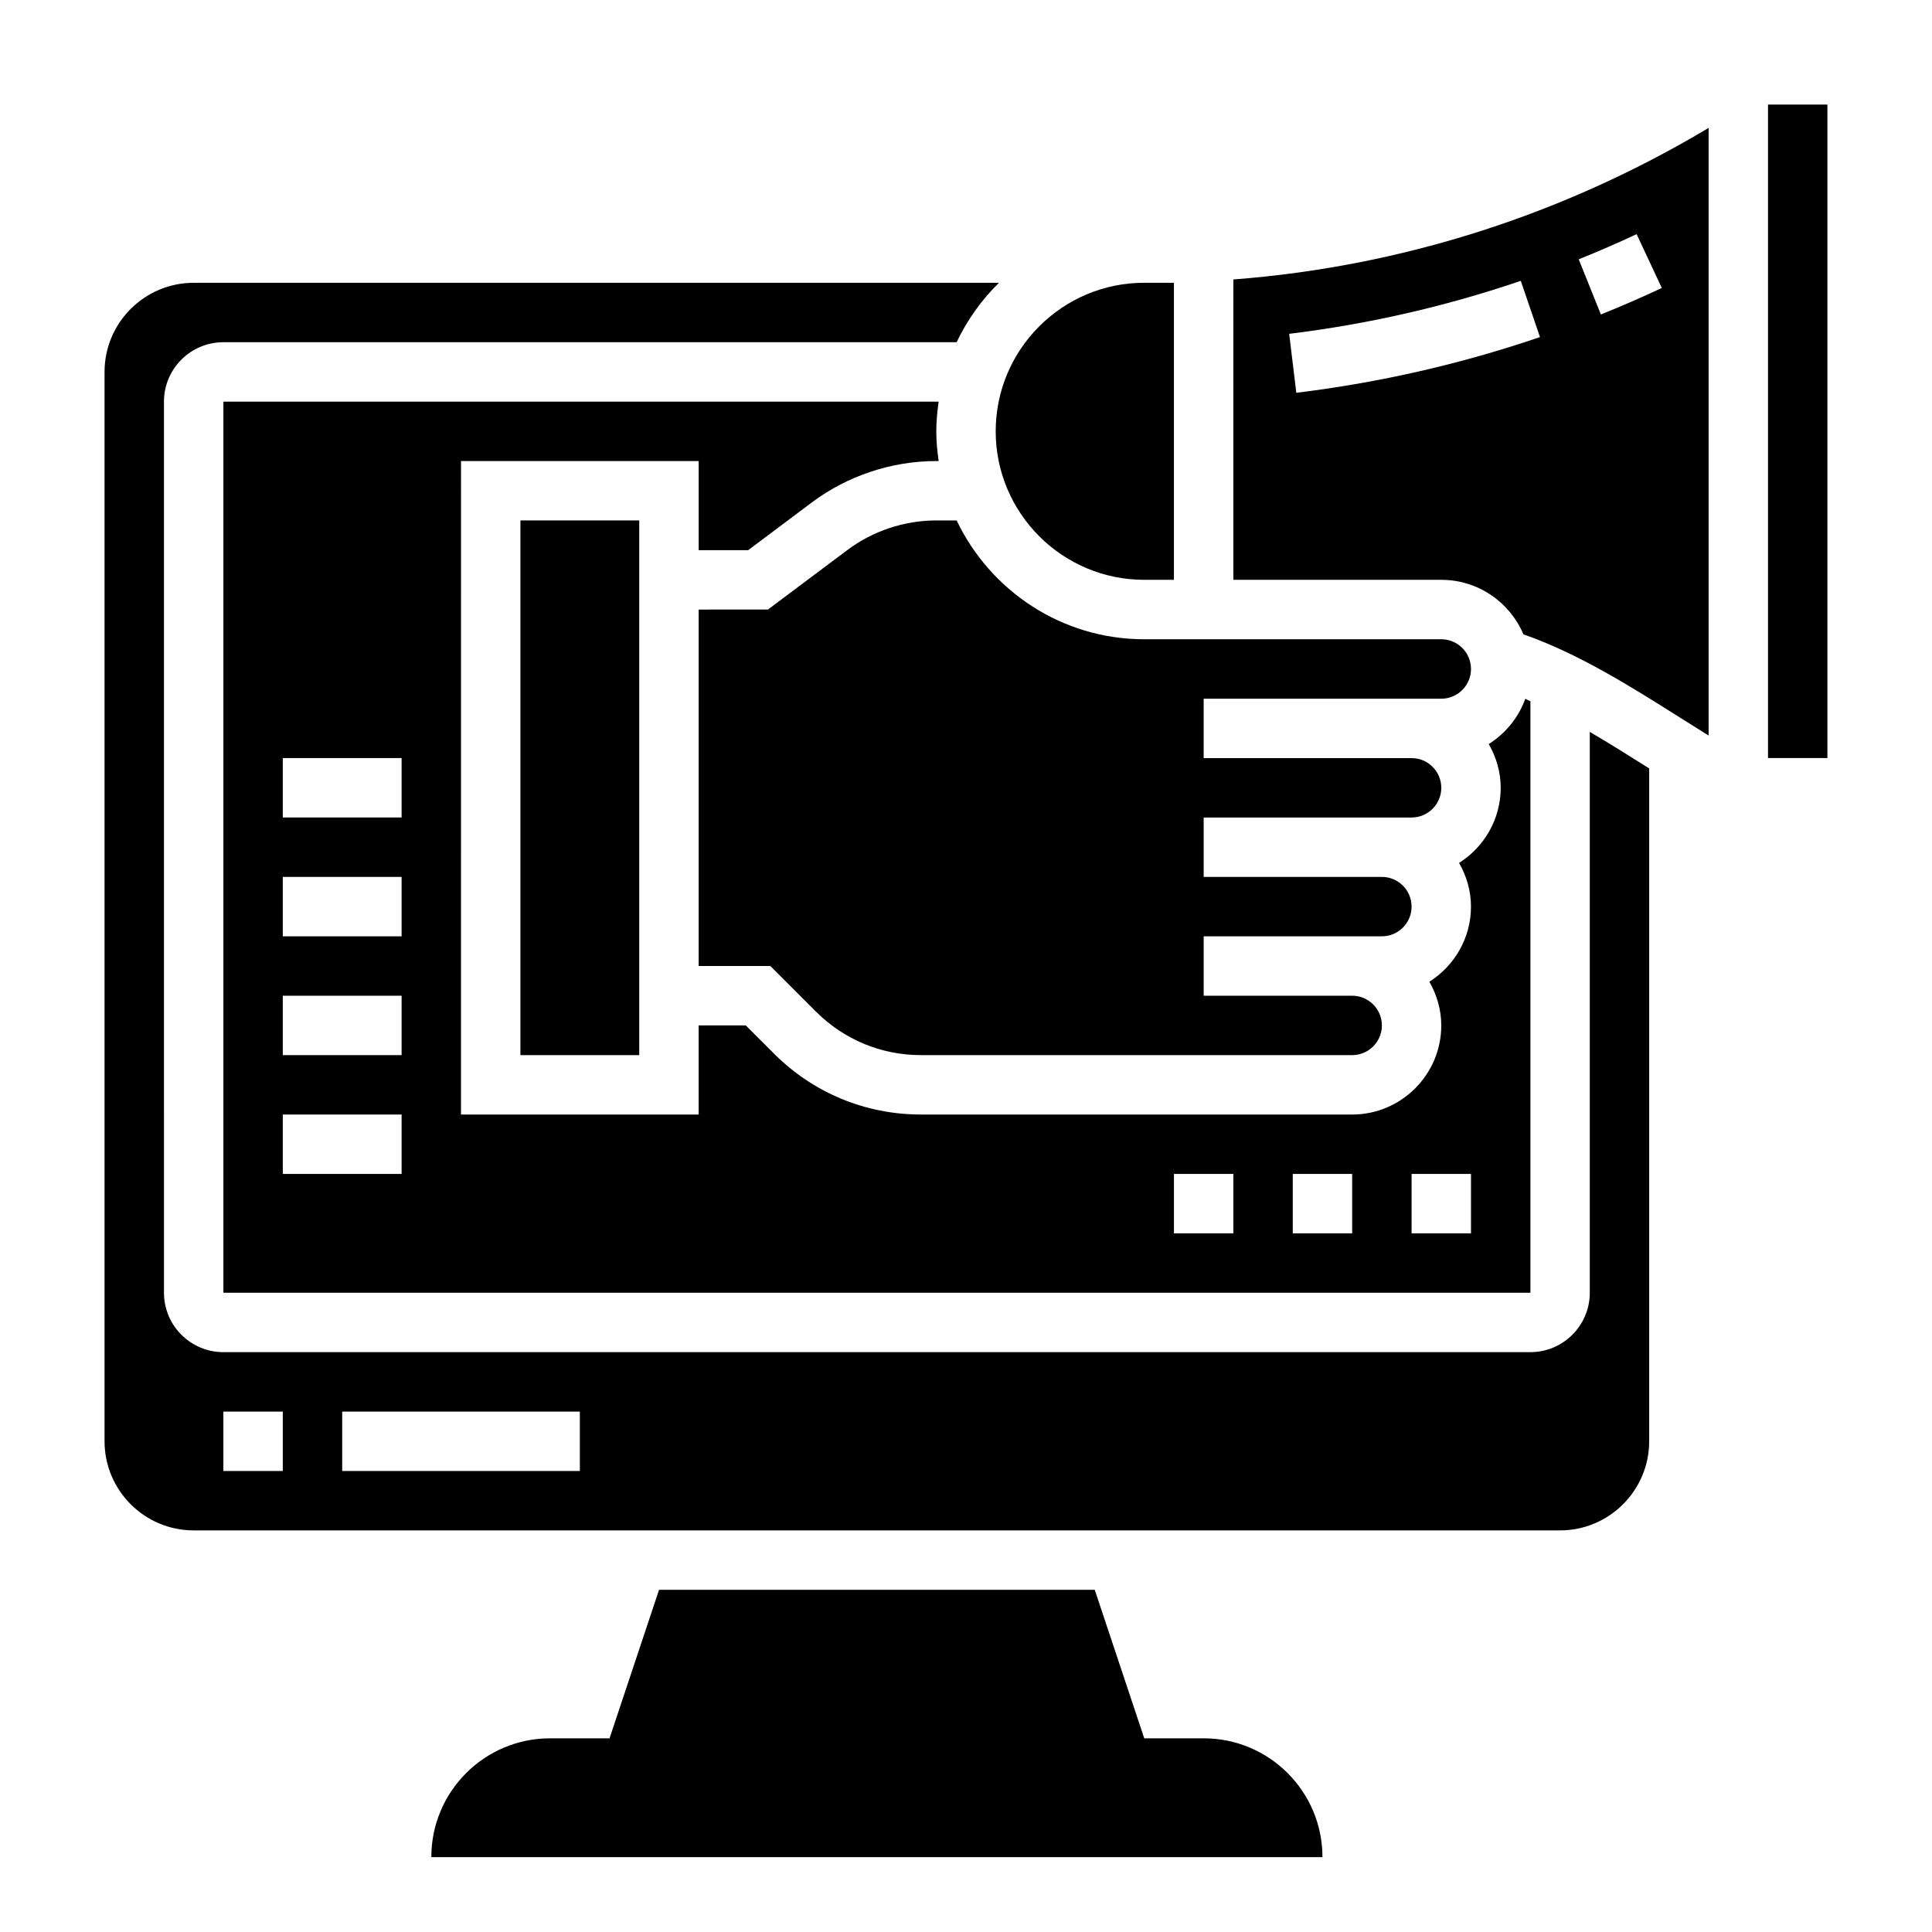
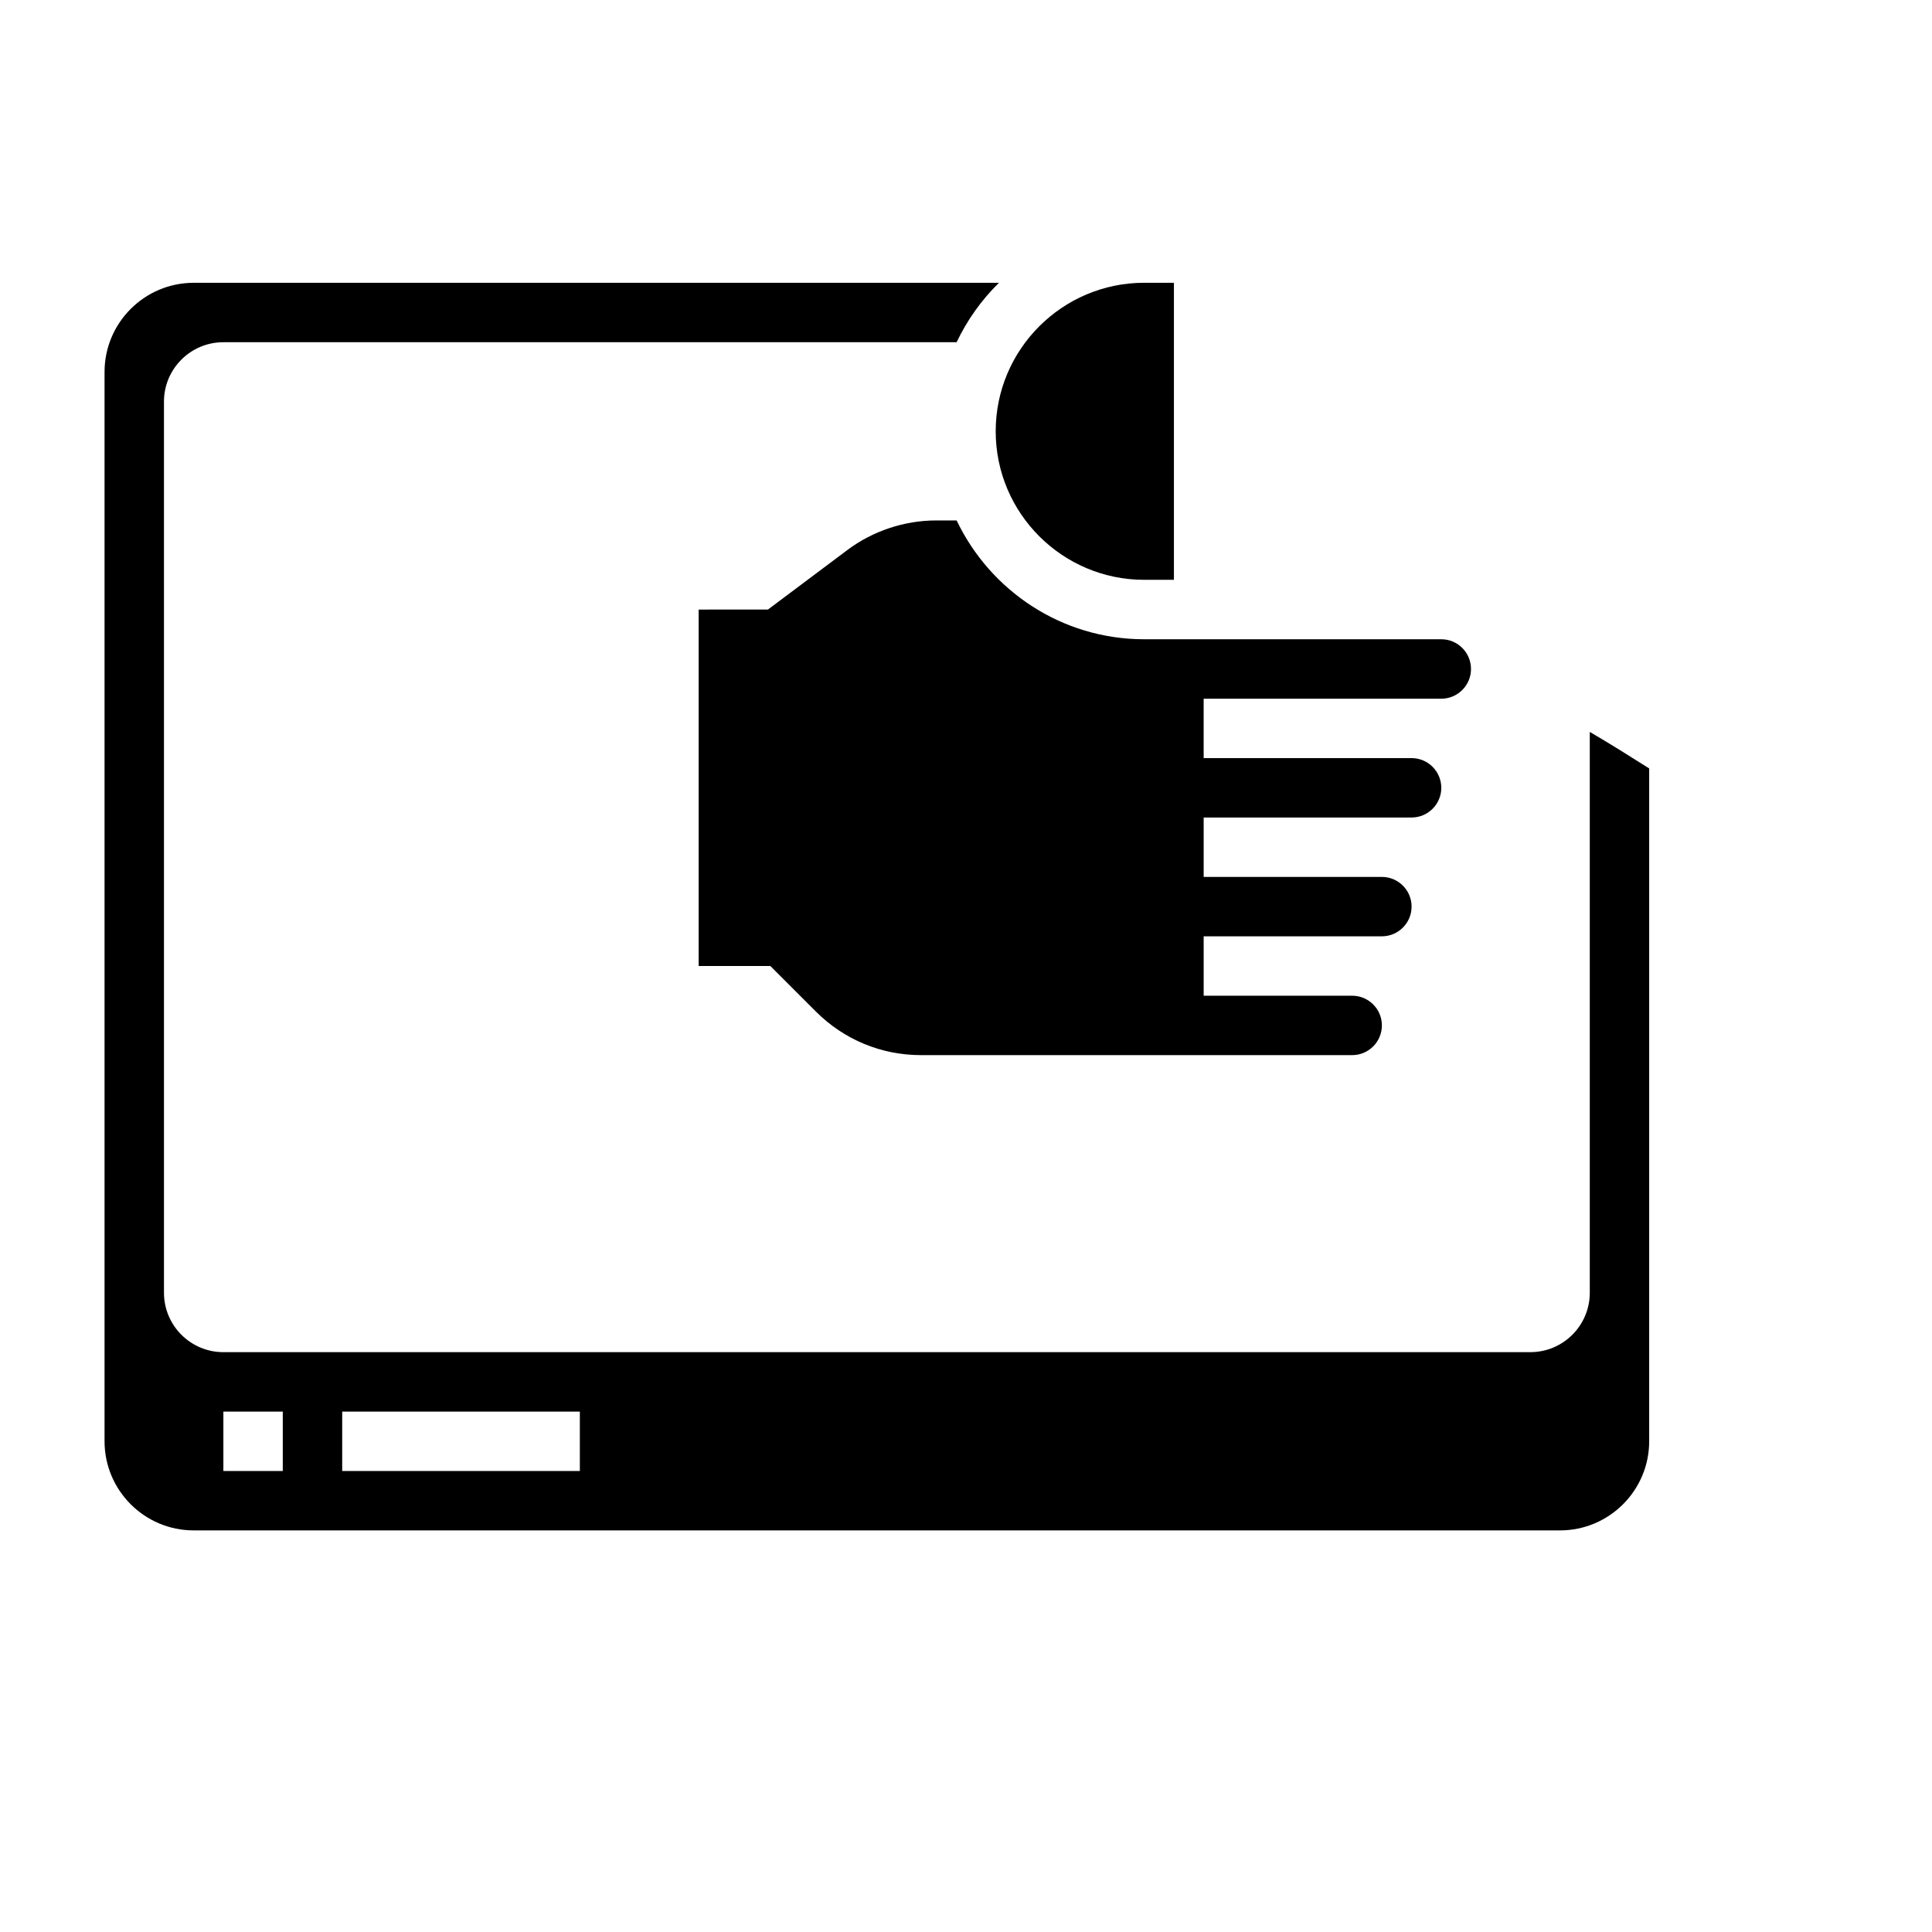
<svg xmlns="http://www.w3.org/2000/svg" fill="#000000" width="800px" height="800px" version="1.1" viewBox="144 144 512 512">
  <g>
-     <path d="m462.98 604.67h-15.742l-13.121-39.359h-115.46l-13.121 39.359h-15.742c-17.391 0-31.488 14.098-31.488 31.488h236.16c-0.004-17.391-14.102-31.488-31.488-31.488z" />
-     <path d="m281.92 281.92h31.488v141.7h-31.488z" />
-     <path d="m530.67 372.68c1.949 3.438 3.156 7.352 3.156 11.578 0 8.383-4.426 15.719-11.027 19.91 1.949 3.438 3.152 7.352 3.152 11.578 0 13.02-10.598 23.617-23.617 23.617h-114.26c-14.719 0-28.559-5.738-38.965-16.145l-7.473-7.473h-12.488v23.617h-62.977l0.004-173.18h62.977v23.617h13.121l16.801-12.594c9.461-7.106 21.195-11.023 33.051-11.023h0.629c-0.367-2.582-0.629-5.195-0.629-7.875 0-2.676 0.262-5.289 0.629-7.871h-189.55v236.16h346.37v-156.76c-0.457-0.195-0.906-0.449-1.363-0.645-1.785 5.008-5.25 9.188-9.676 11.996 1.965 3.438 3.168 7.359 3.168 11.586 0 8.383-4.426 15.723-11.027 19.91zm-280.24 82.426h-31.488v-15.742h31.488zm0-31.488h-31.488v-15.742h31.488zm0-31.488h-31.488v-15.742h31.488zm0-31.488h-31.488v-15.742h31.488zm220.42 110.21h-15.742v-15.742h15.742zm31.488 0h-15.742v-15.742h15.742zm31.488 0h-15.742v-15.742h15.742z" />
    <path d="m525.95 313.41h-78.719c-21.922 0-40.84-12.902-49.711-31.488h-5.394c-8.461 0-16.855 2.793-23.609 7.871l-21.004 15.742-18.363 0.004v94.465h19.004l12.082 12.082c7.43 7.43 17.32 11.531 27.836 11.531h114.27c4.344 0 7.871-3.527 7.871-7.871s-3.527-7.871-7.871-7.871h-39.359v-15.742h47.23c4.344 0 7.871-3.535 7.871-7.871 0-4.336-3.527-7.871-7.871-7.871h-47.23v-15.742h55.102c4.344 0 7.871-3.535 7.871-7.871 0-4.336-3.527-7.871-7.871-7.871h-55.105v-15.742h62.977c4.344 0 7.871-3.535 7.871-7.871 0.004-4.348-3.523-7.883-7.871-7.883z" />
    <path d="m447.23 297.66h7.871v-78.723h-7.871c-21.703 0-39.359 17.656-39.359 39.359s17.656 39.363 39.359 39.363z" />
-     <path d="m612.54 171.71h15.742v173.18h-15.742z" />
    <path d="m565.31 486.59c0 8.684-7.062 15.742-15.742 15.742l-346.37 0.004c-8.684 0-15.742-7.062-15.742-15.742l-0.004-236.16c0-8.684 7.062-15.742 15.742-15.742h194.32c2.809-5.894 6.606-11.227 11.219-15.742l-213.41-0.004c-13.02 0-23.617 10.598-23.617 23.617v283.39c0 13.02 10.598 23.617 23.617 23.617h362.11c13.02 0 23.617-10.598 23.617-23.617v-178.31c-5.195-3.281-10.453-6.59-15.742-9.676zm-346.37 47.234h-15.742v-15.742h15.742zm78.723 0h-62.977v-15.742h62.977z" />
-     <path d="m470.85 297.66h55.105c9.777 0 18.184 5.969 21.773 14.453 14.594 5.078 28.48 13.84 41.941 22.34 2.434 1.535 4.785 3.016 7.133 4.473v-161.03c-38.461 22.996-81.375 36.762-125.95 40.164zm106.87-91.609 6.676 14.266c-5.32 2.488-10.699 4.832-16.145 7.023l-5.875-14.621c5.164-2.078 10.289-4.297 15.344-6.668zm-30.695 12.375 5.086 14.902c-20.875 7.125-42.602 12.09-64.574 14.762l-1.891-15.625c20.879-2.547 41.535-7.269 61.379-14.039z" />
  </g>
</svg>